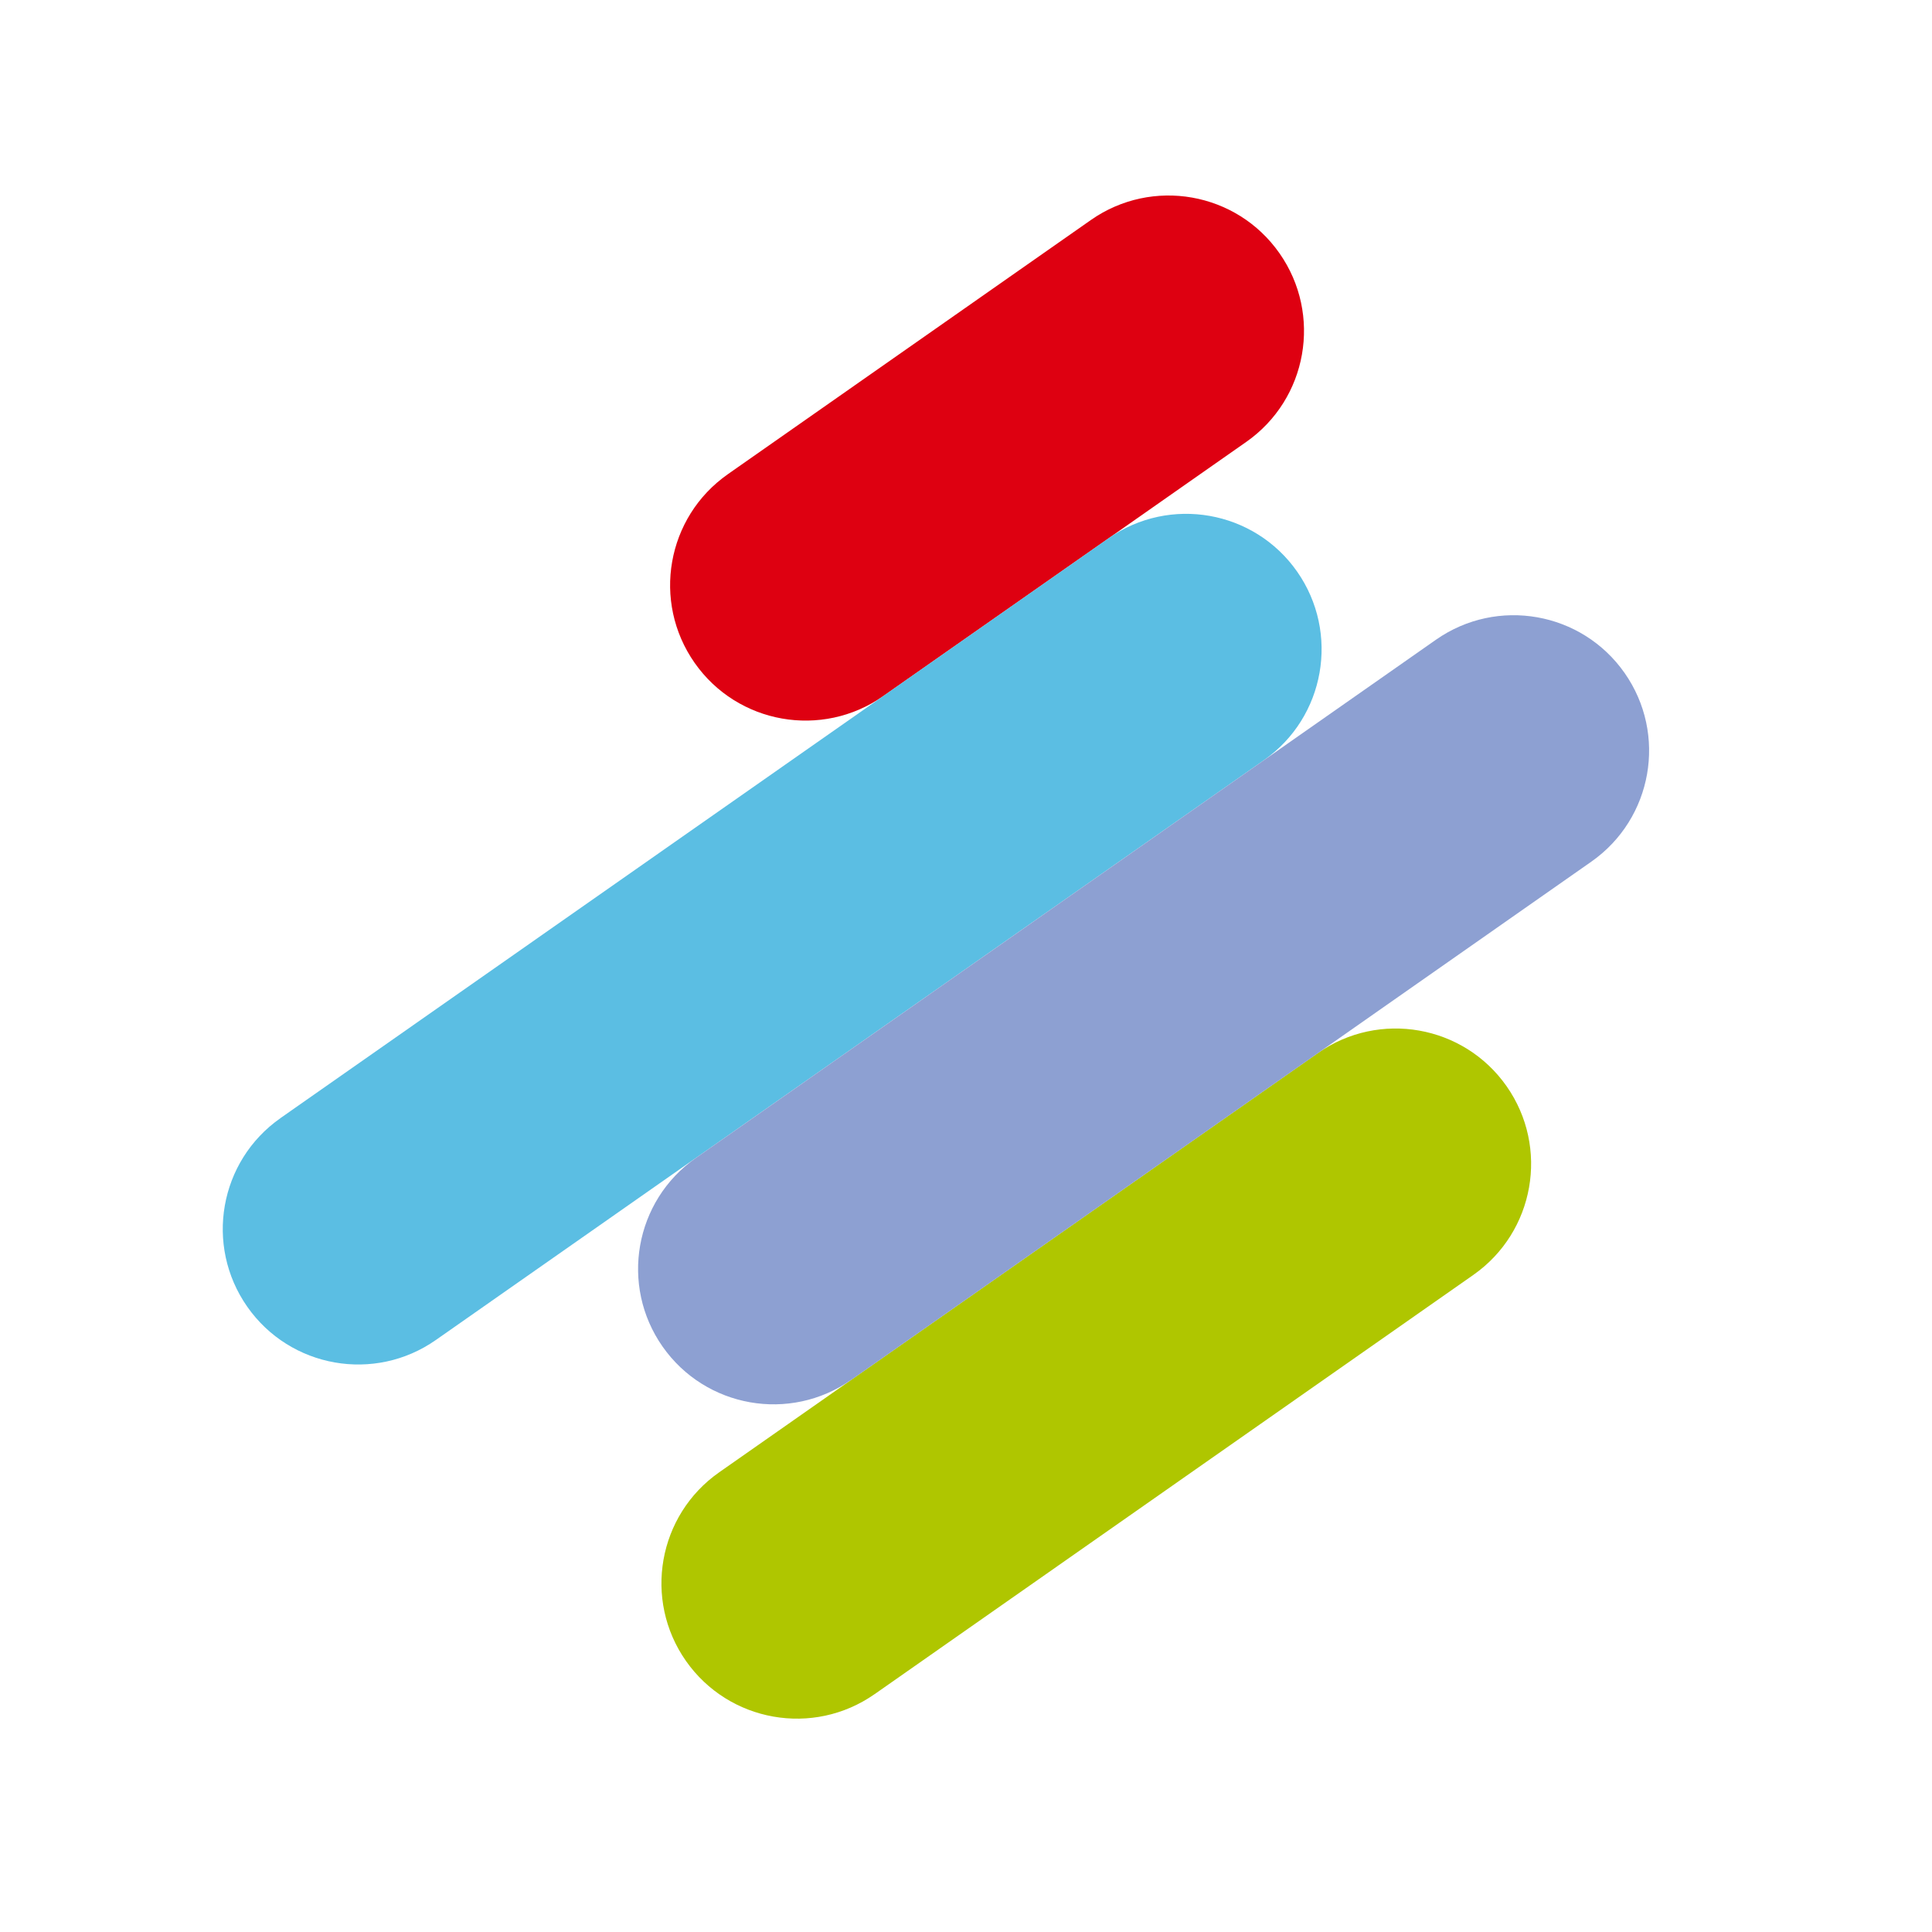
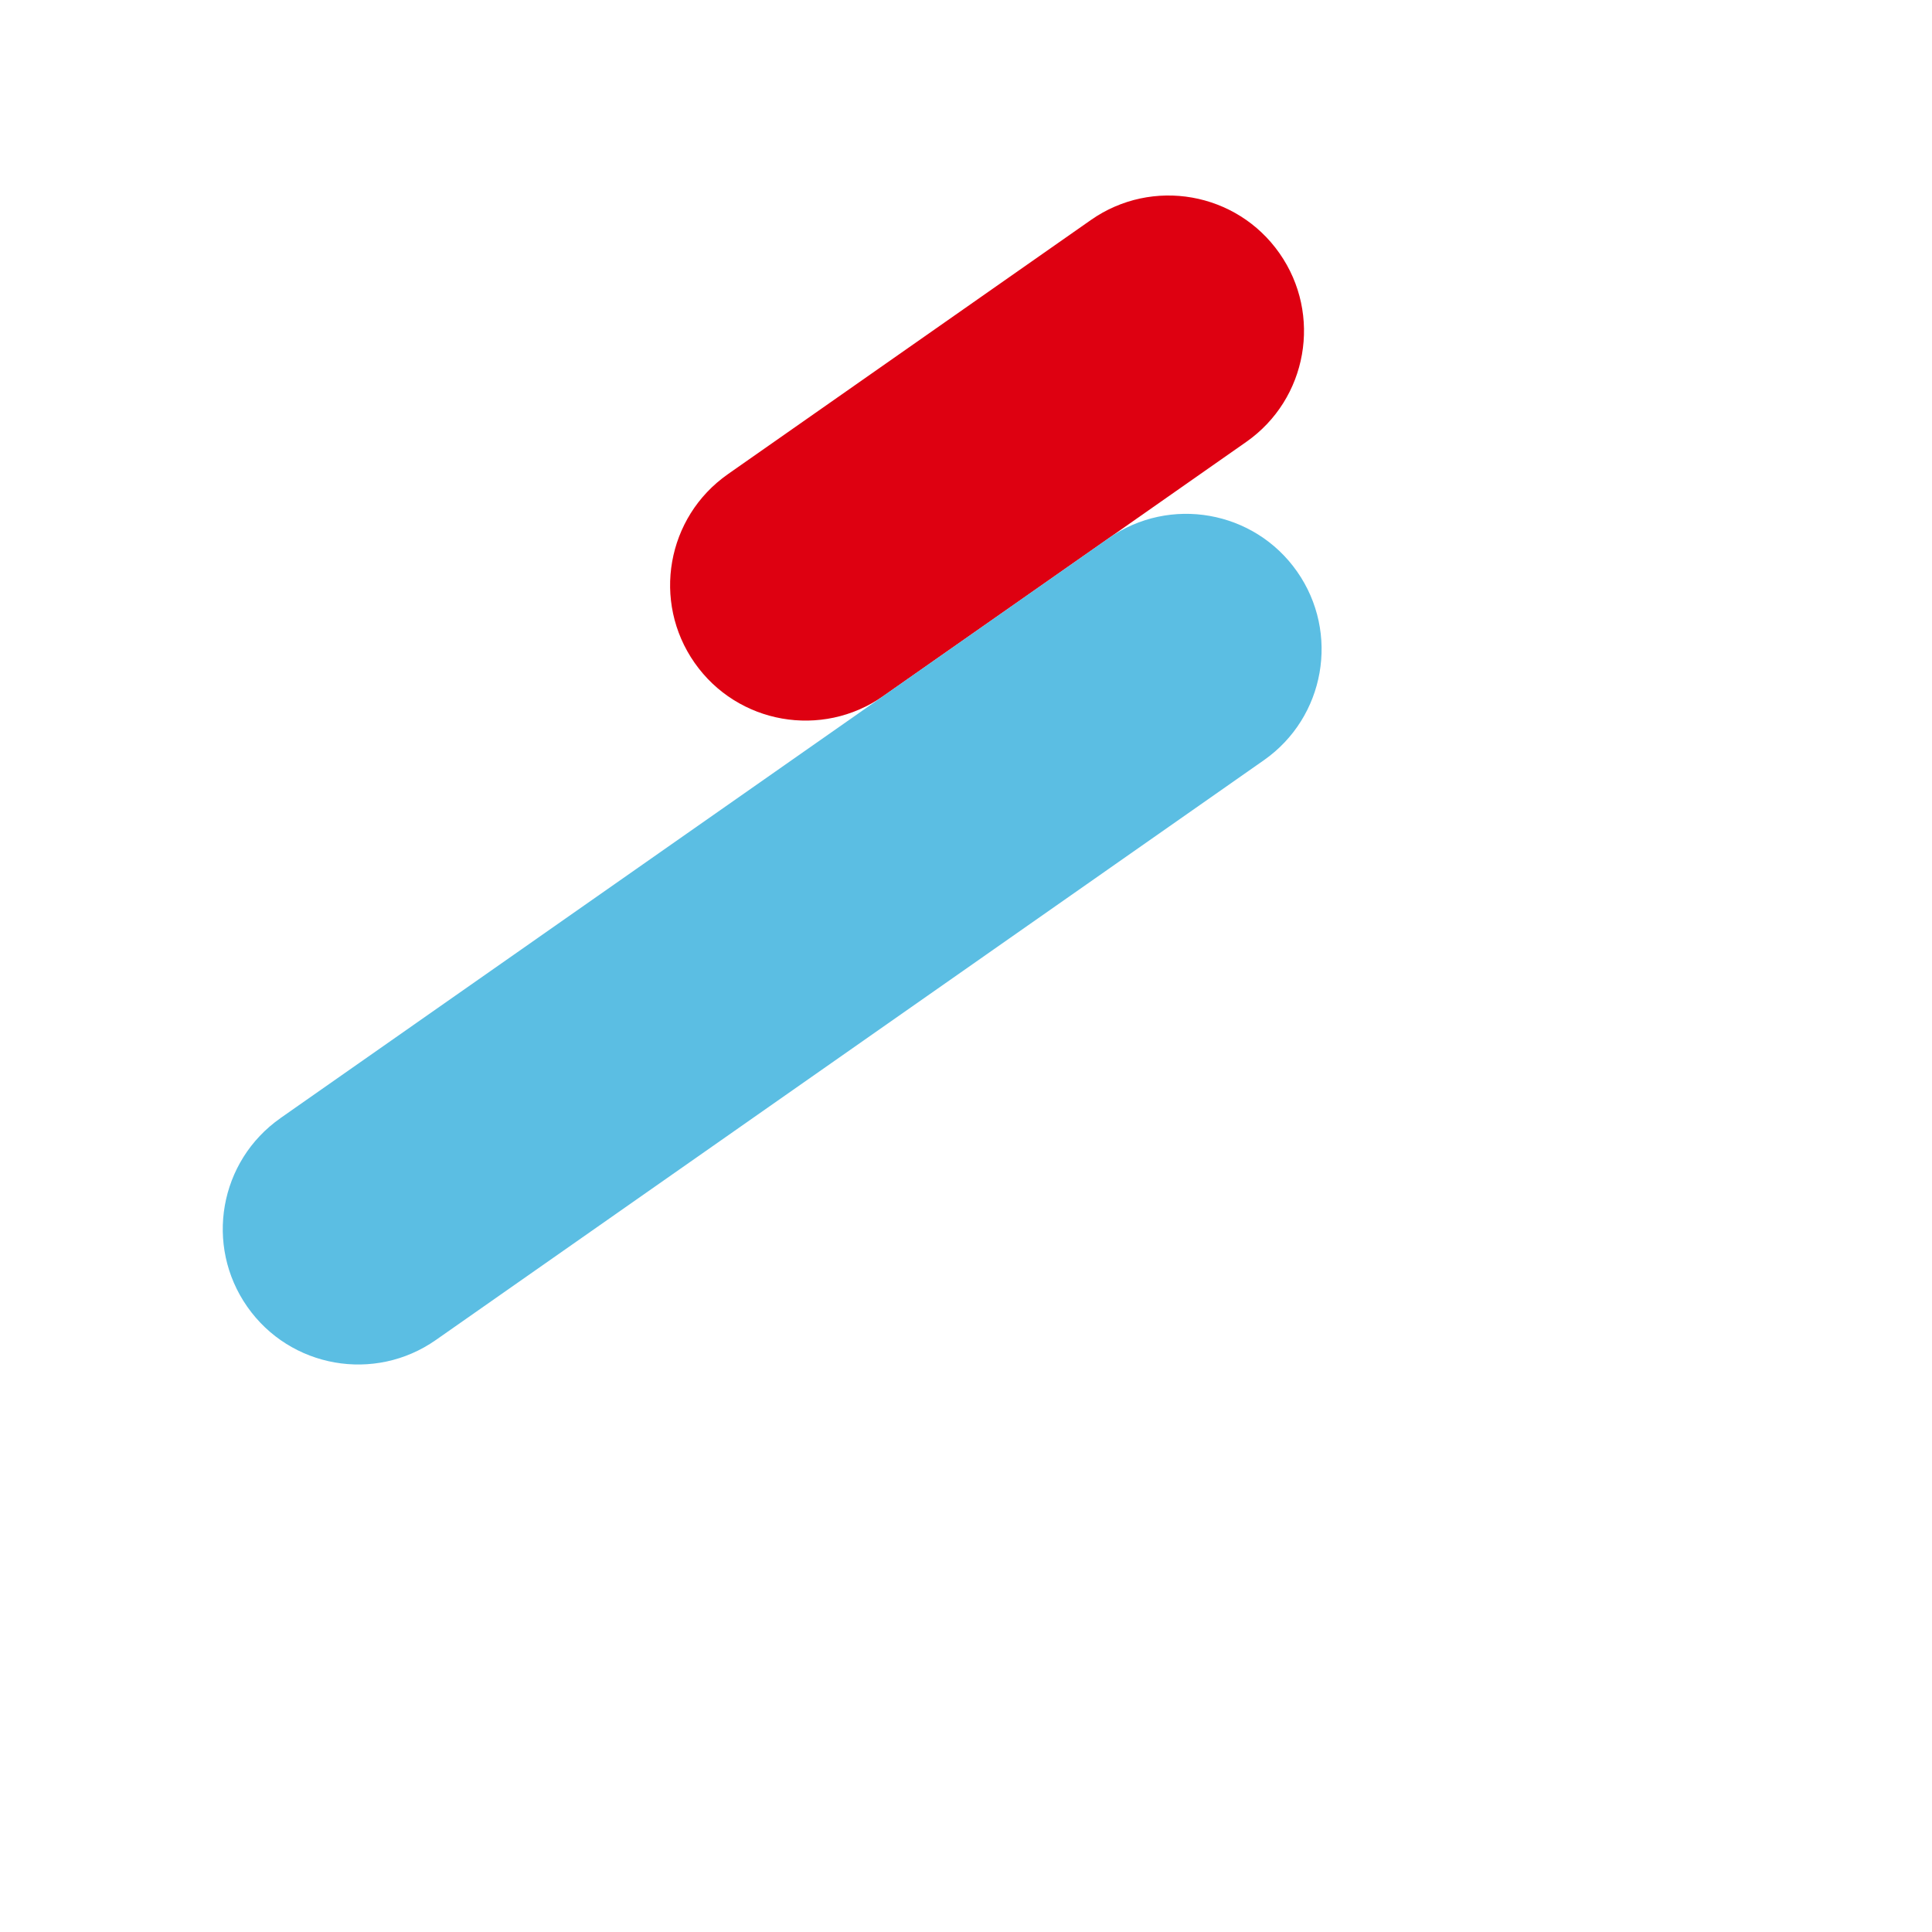
<svg xmlns="http://www.w3.org/2000/svg" id="Layer_1" viewBox="0 0 512 512">
  <defs>
    <style>.cls-1{fill:#5bbee3;}.cls-1,.cls-2,.cls-3,.cls-4{stroke-width:0px;}.cls-2{fill:#de0011;}.cls-3{fill:#afc600;}.cls-4{fill:#8da0d2;}</style>
  </defs>
  <path class="cls-2" d="m192.89,125.67c-16.24,11.37-20.18,33.75-8.81,49.99,11.37,16.24,33.75,20.18,49.99,8.81l96.2-67.36c16.24-11.37,20.18-33.75,8.81-49.99-11.37-16.24-33.75-20.18-49.98-8.82l-96.2,67.36Z" />
  <path class="cls-1" d="m74.34,296.31c-16.24,11.37-20.18,33.75-8.81,49.99,11.37,16.24,33.75,20.18,49.98,8.81l219.42-153.64c16.24-11.37,20.18-33.75,8.82-49.99-11.37-16.24-33.75-20.18-49.99-8.82l-219.42,153.64Z" />
-   <path class="cls-3" d="m231.77,448.97c-16.24,11.37-38.61,7.42-49.99-8.81-11.37-16.24-7.42-38.62,8.82-49.99l158.68-111.11c16.24-11.37,38.62-7.42,49.99,8.81,11.37,16.24,7.42,38.61-8.81,49.99l-158.68,111.11Z" />
-   <path class="cls-4" d="m225.58,365.67c-16.24,11.37-38.61,7.42-49.99-8.81-11.37-16.24-7.42-38.62,8.82-49.99l196.14-137.34c16.24-11.37,38.62-7.42,49.99,8.82,11.37,16.24,7.42,38.61-8.81,49.99l-196.14,137.34Z" />
</svg>